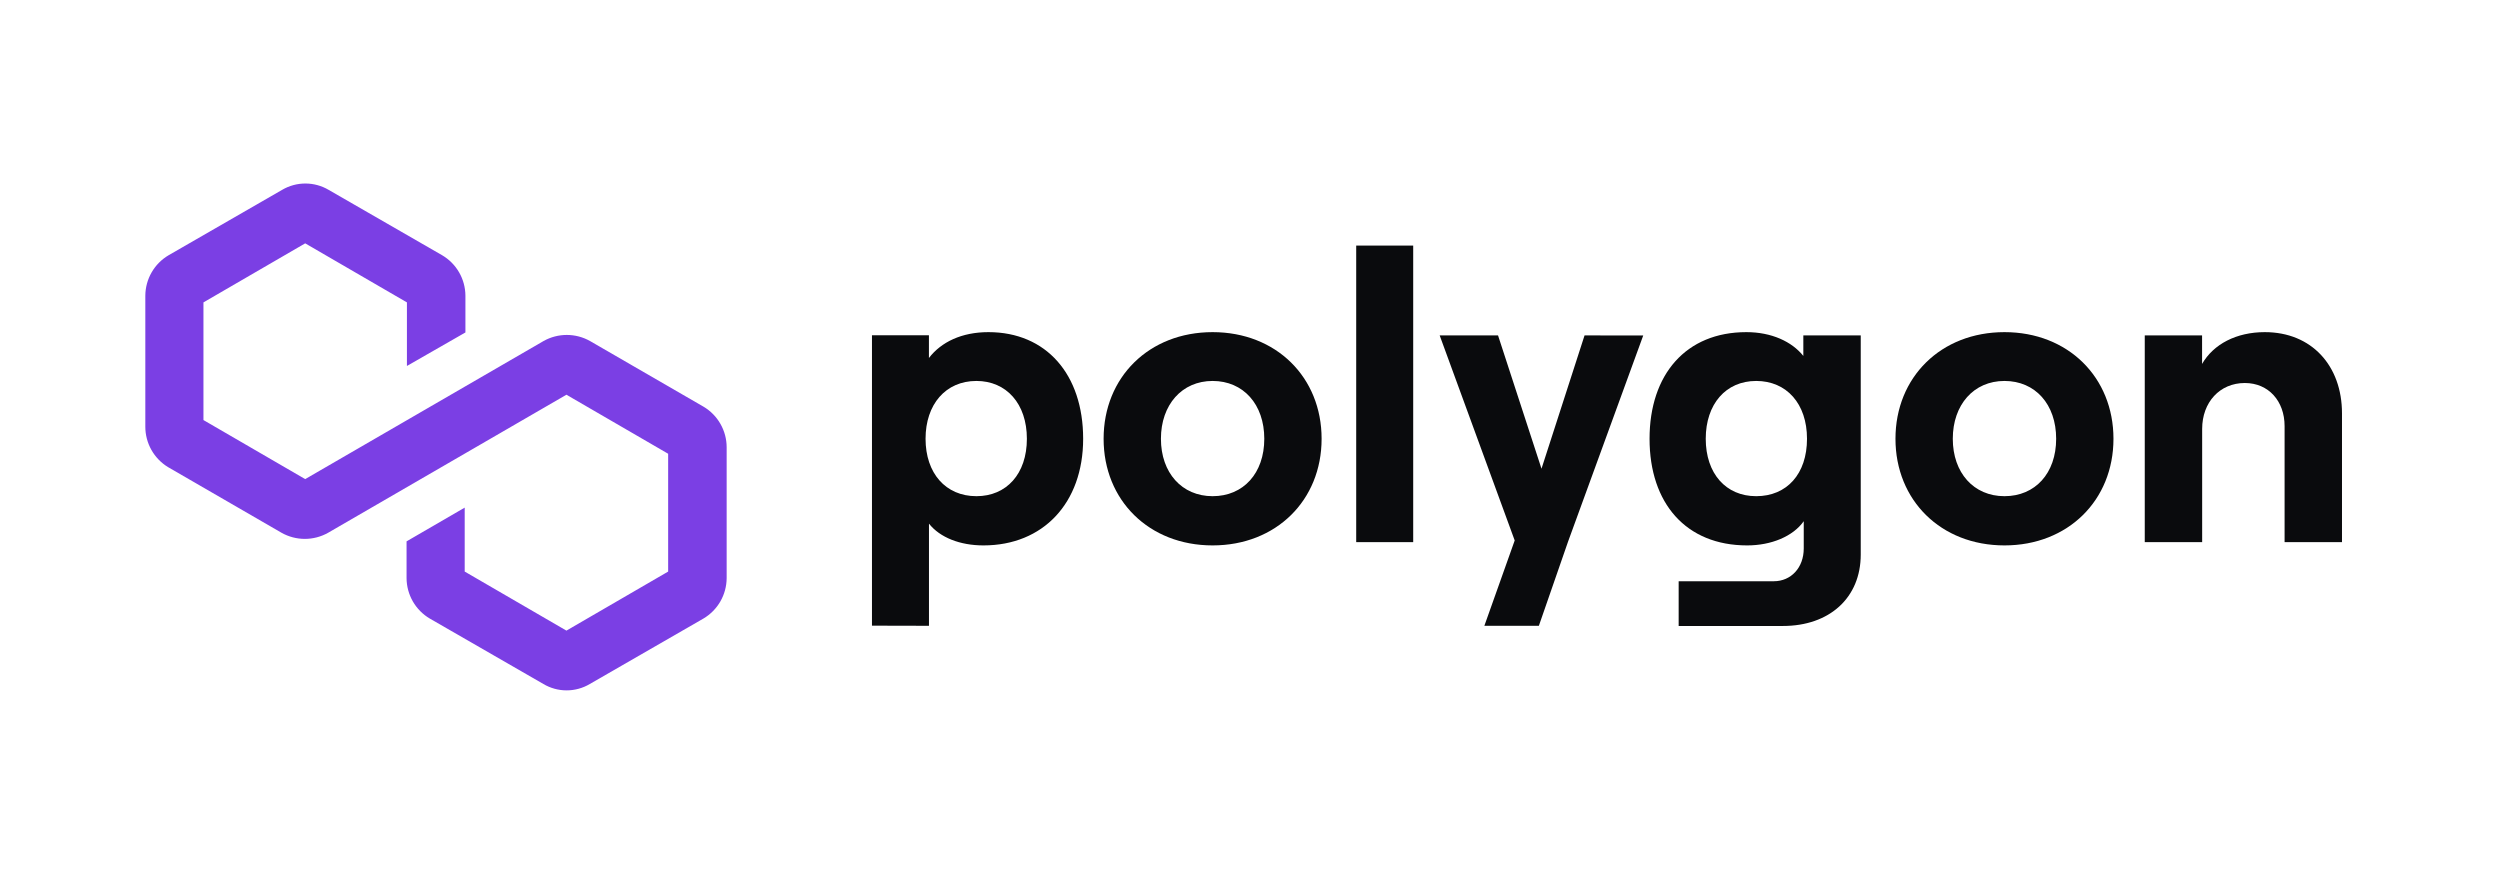
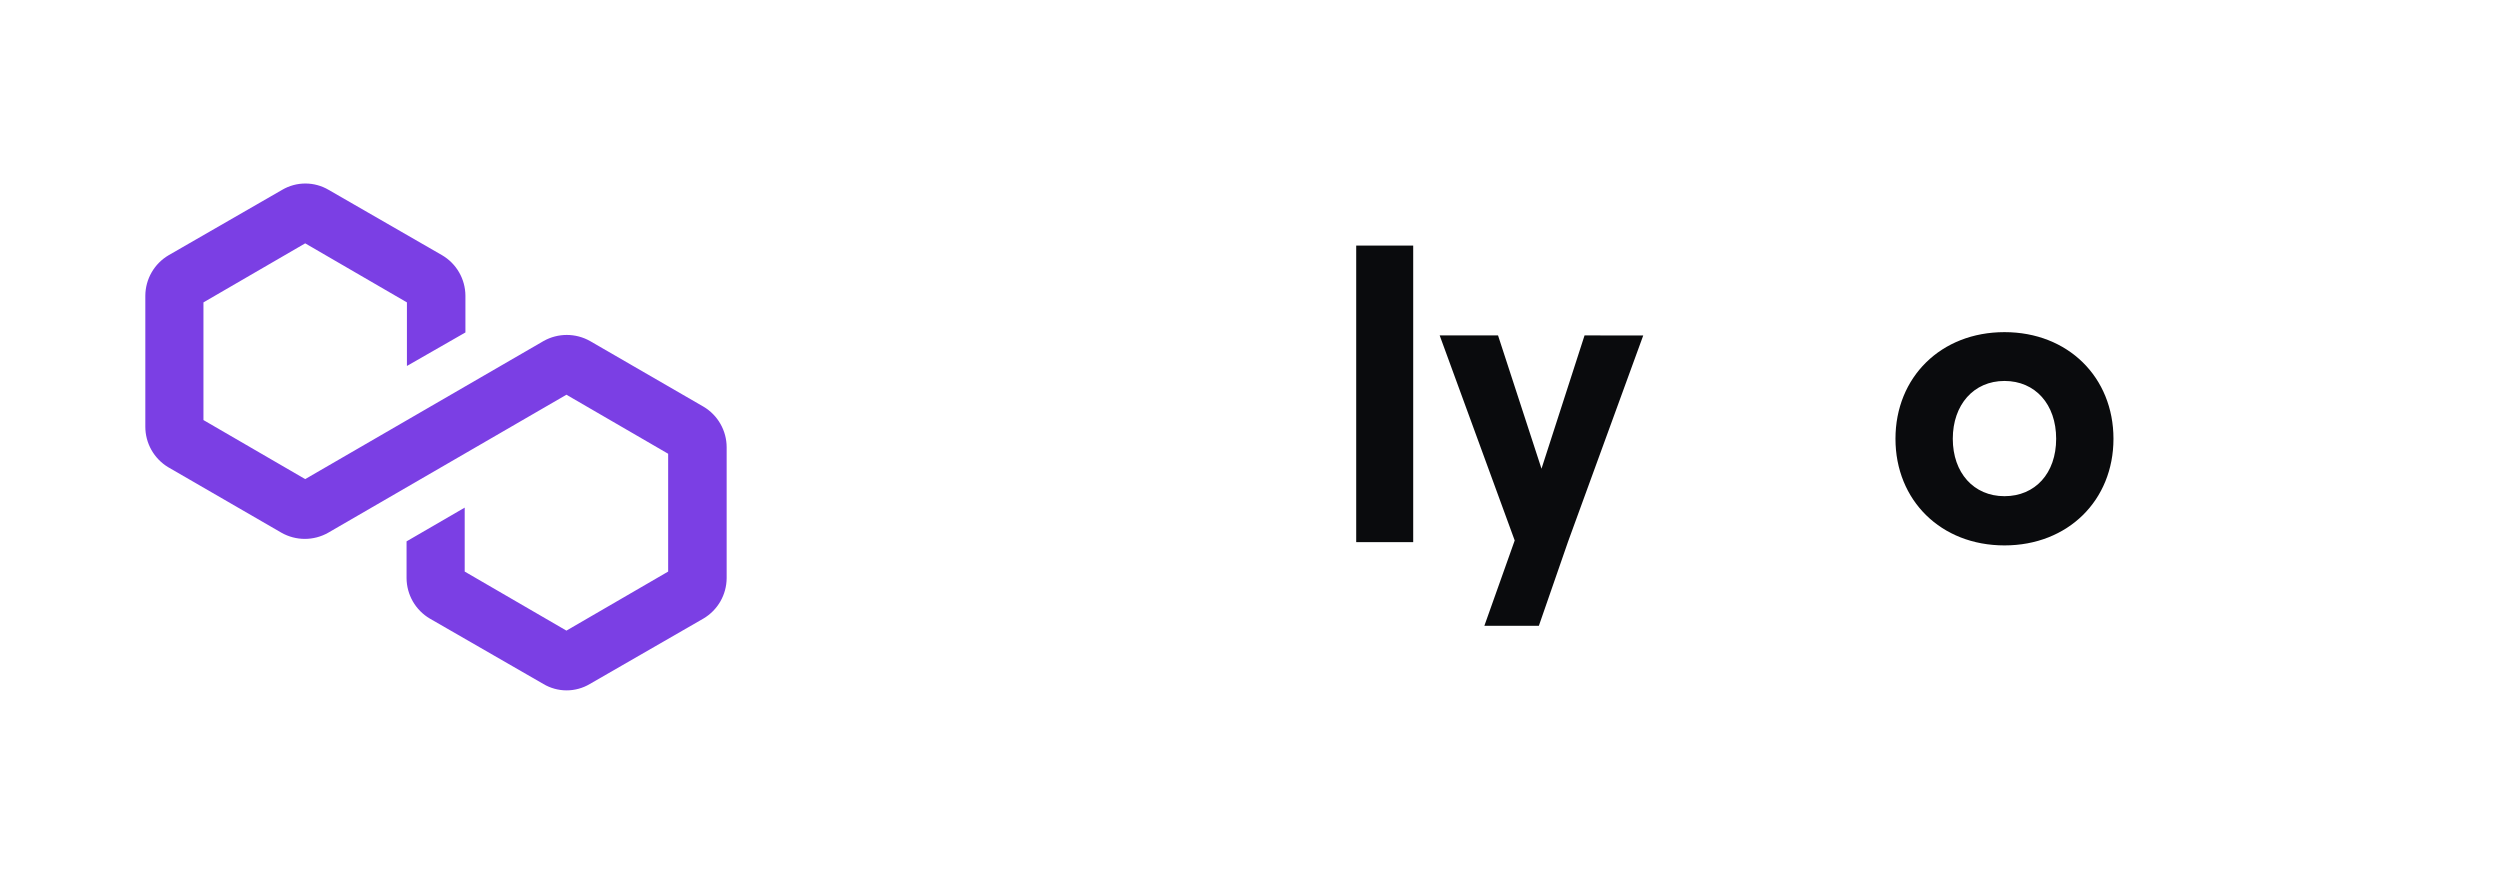
<svg xmlns="http://www.w3.org/2000/svg" width="207" height="73" viewBox="0 0 207 73" fill="none">
  <path d="M60.167 37.019V47.871C60.163 48.548 59.983 49.212 59.646 49.799C59.308 50.385 58.824 50.874 58.241 51.218L48.84 56.633C48.258 56.98 47.593 57.163 46.915 57.163C46.237 57.163 45.572 56.98 44.99 56.633L35.589 51.218C35.005 50.874 34.522 50.385 34.184 49.799C33.847 49.212 33.667 48.548 33.663 47.871V44.825L38.477 42.031V47.326L46.9 52.215L55.323 47.326V37.571L46.9 32.683L27.165 44.115C26.578 44.446 25.914 44.62 25.24 44.62C24.565 44.62 23.902 44.446 23.314 44.115L13.913 38.677C13.339 38.328 12.865 37.837 12.535 37.252C12.206 36.666 12.033 36.006 12.033 35.334V24.481C12.037 23.805 12.217 23.14 12.554 22.554C12.892 21.967 13.376 21.478 13.959 21.135L23.36 15.72C23.943 15.376 24.608 15.195 25.285 15.195C25.962 15.195 26.627 15.376 27.21 15.72L36.611 21.135C37.194 21.478 37.678 21.967 38.016 22.554C38.353 23.14 38.533 23.805 38.537 24.481V27.527L33.693 30.302V25.038L25.27 20.149L16.846 25.038V34.781L25.27 39.67L45.005 28.238C45.592 27.907 46.255 27.733 46.93 27.733C47.605 27.733 48.268 27.907 48.855 28.238L58.256 33.676C58.836 34.021 59.317 34.51 59.651 35.096C59.986 35.682 60.164 36.344 60.167 37.019V37.019Z" fill="#7B3FE4" />
-   <path d="M76.919 51.816V43.359C77.836 44.513 79.502 45.16 81.431 45.16C86.357 45.16 89.685 41.663 89.685 36.331C89.685 30.998 86.628 27.501 81.841 27.501C79.634 27.501 77.934 28.317 76.915 29.641V27.76H72.199V51.805L76.919 51.816ZM80.848 41.084C78.299 41.084 76.636 39.181 76.636 36.331C76.636 33.48 78.299 31.543 80.848 31.543C83.326 31.543 85.026 33.424 85.026 36.331C85.026 39.237 83.338 41.084 80.848 41.084Z" fill="#0A0B0D" />
-   <path d="M100.404 45.16C105.669 45.16 109.429 41.422 109.429 36.331C109.429 31.239 105.669 27.501 100.404 27.501C95.139 27.501 91.379 31.235 91.379 36.331C91.379 41.426 95.139 45.16 100.404 45.16ZM100.404 41.084C97.858 41.084 96.125 39.147 96.125 36.331C96.125 33.514 97.862 31.543 100.404 31.543C102.946 31.543 104.683 33.476 104.683 36.331C104.683 39.185 102.953 41.084 100.404 41.084Z" fill="#0A0B0D" />
  <path d="M117.013 44.889V20.334H112.294V44.889H117.013Z" fill="#0A0B0D" />
  <path d="M131.201 27.772L127.636 38.809L124.037 27.772H119.205L125.417 44.75L122.905 51.816H127.418L129.843 44.825L136.059 27.779L131.201 27.772Z" fill="#0A0B0D" />
-   <path d="M149.316 29.471C148.364 28.283 146.684 27.501 144.596 27.501C139.603 27.501 136.583 30.998 136.583 36.331C136.583 41.663 139.591 45.16 144.664 45.16C146.668 45.16 148.466 44.408 149.35 43.156V45.412C149.35 47.006 148.297 48.127 146.872 48.127H138.993V51.831H147.62C151.489 51.831 154.069 49.488 154.069 45.919V27.772H149.316V29.471ZM145.412 41.084C142.897 41.084 141.235 39.203 141.235 36.331C141.235 33.458 142.897 31.543 145.412 31.543C147.928 31.543 149.62 33.424 149.62 36.331C149.62 39.237 147.958 41.084 145.412 41.084Z" fill="#0A0B0D" />
  <path d="M165.97 45.16C171.235 45.16 174.995 41.422 174.995 36.331C174.995 31.239 171.235 27.501 165.97 27.501C160.706 27.501 156.945 31.235 156.945 36.331C156.945 41.426 160.706 45.16 165.97 45.16ZM165.97 41.084C163.421 41.084 161.691 39.147 161.691 36.331C161.691 33.514 163.421 31.543 165.97 31.543C168.52 31.543 170.25 33.476 170.25 36.331C170.25 39.185 168.516 41.084 165.97 41.084Z" fill="#0A0B0D" />
-   <path d="M182.339 44.889V35.514C182.339 33.307 183.798 31.713 185.87 31.713C187.841 31.713 189.164 33.217 189.164 35.278V44.889H193.917V34.225C193.917 30.284 191.406 27.501 187.525 27.501C185.182 27.501 183.283 28.486 182.332 30.133V27.772H177.586V44.889H182.339Z" fill="#0A0B0D" />
</svg>